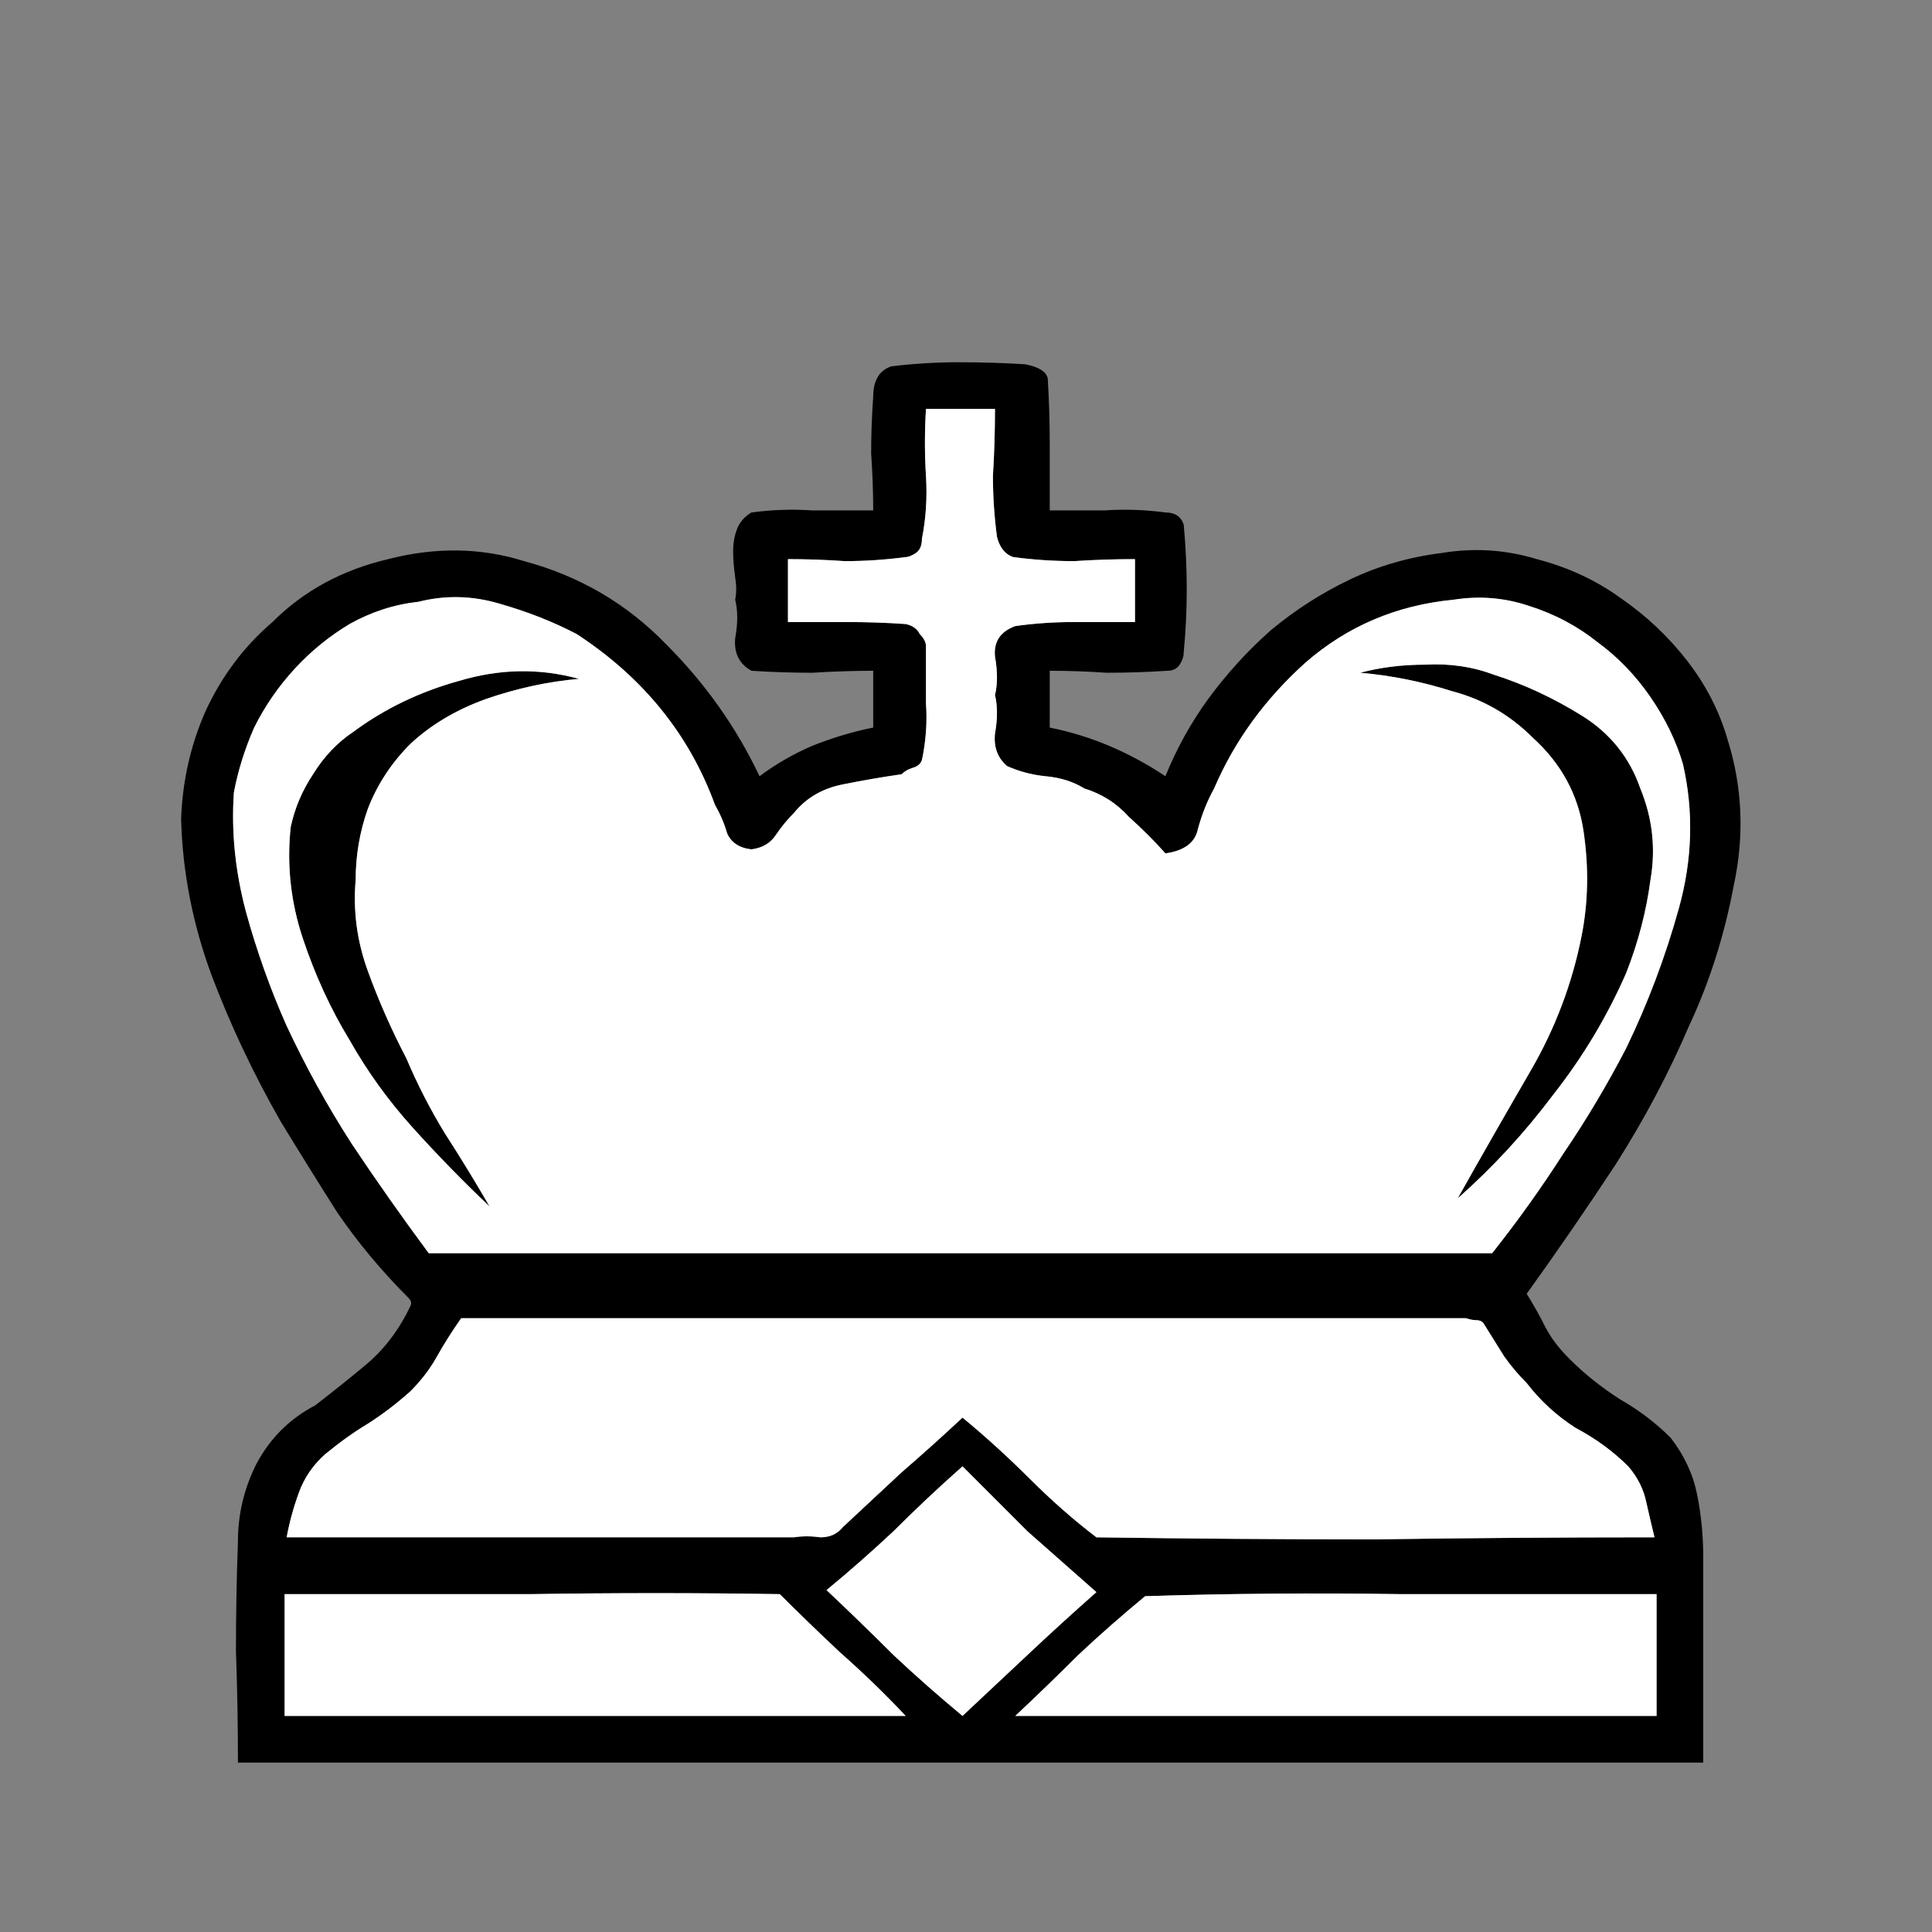
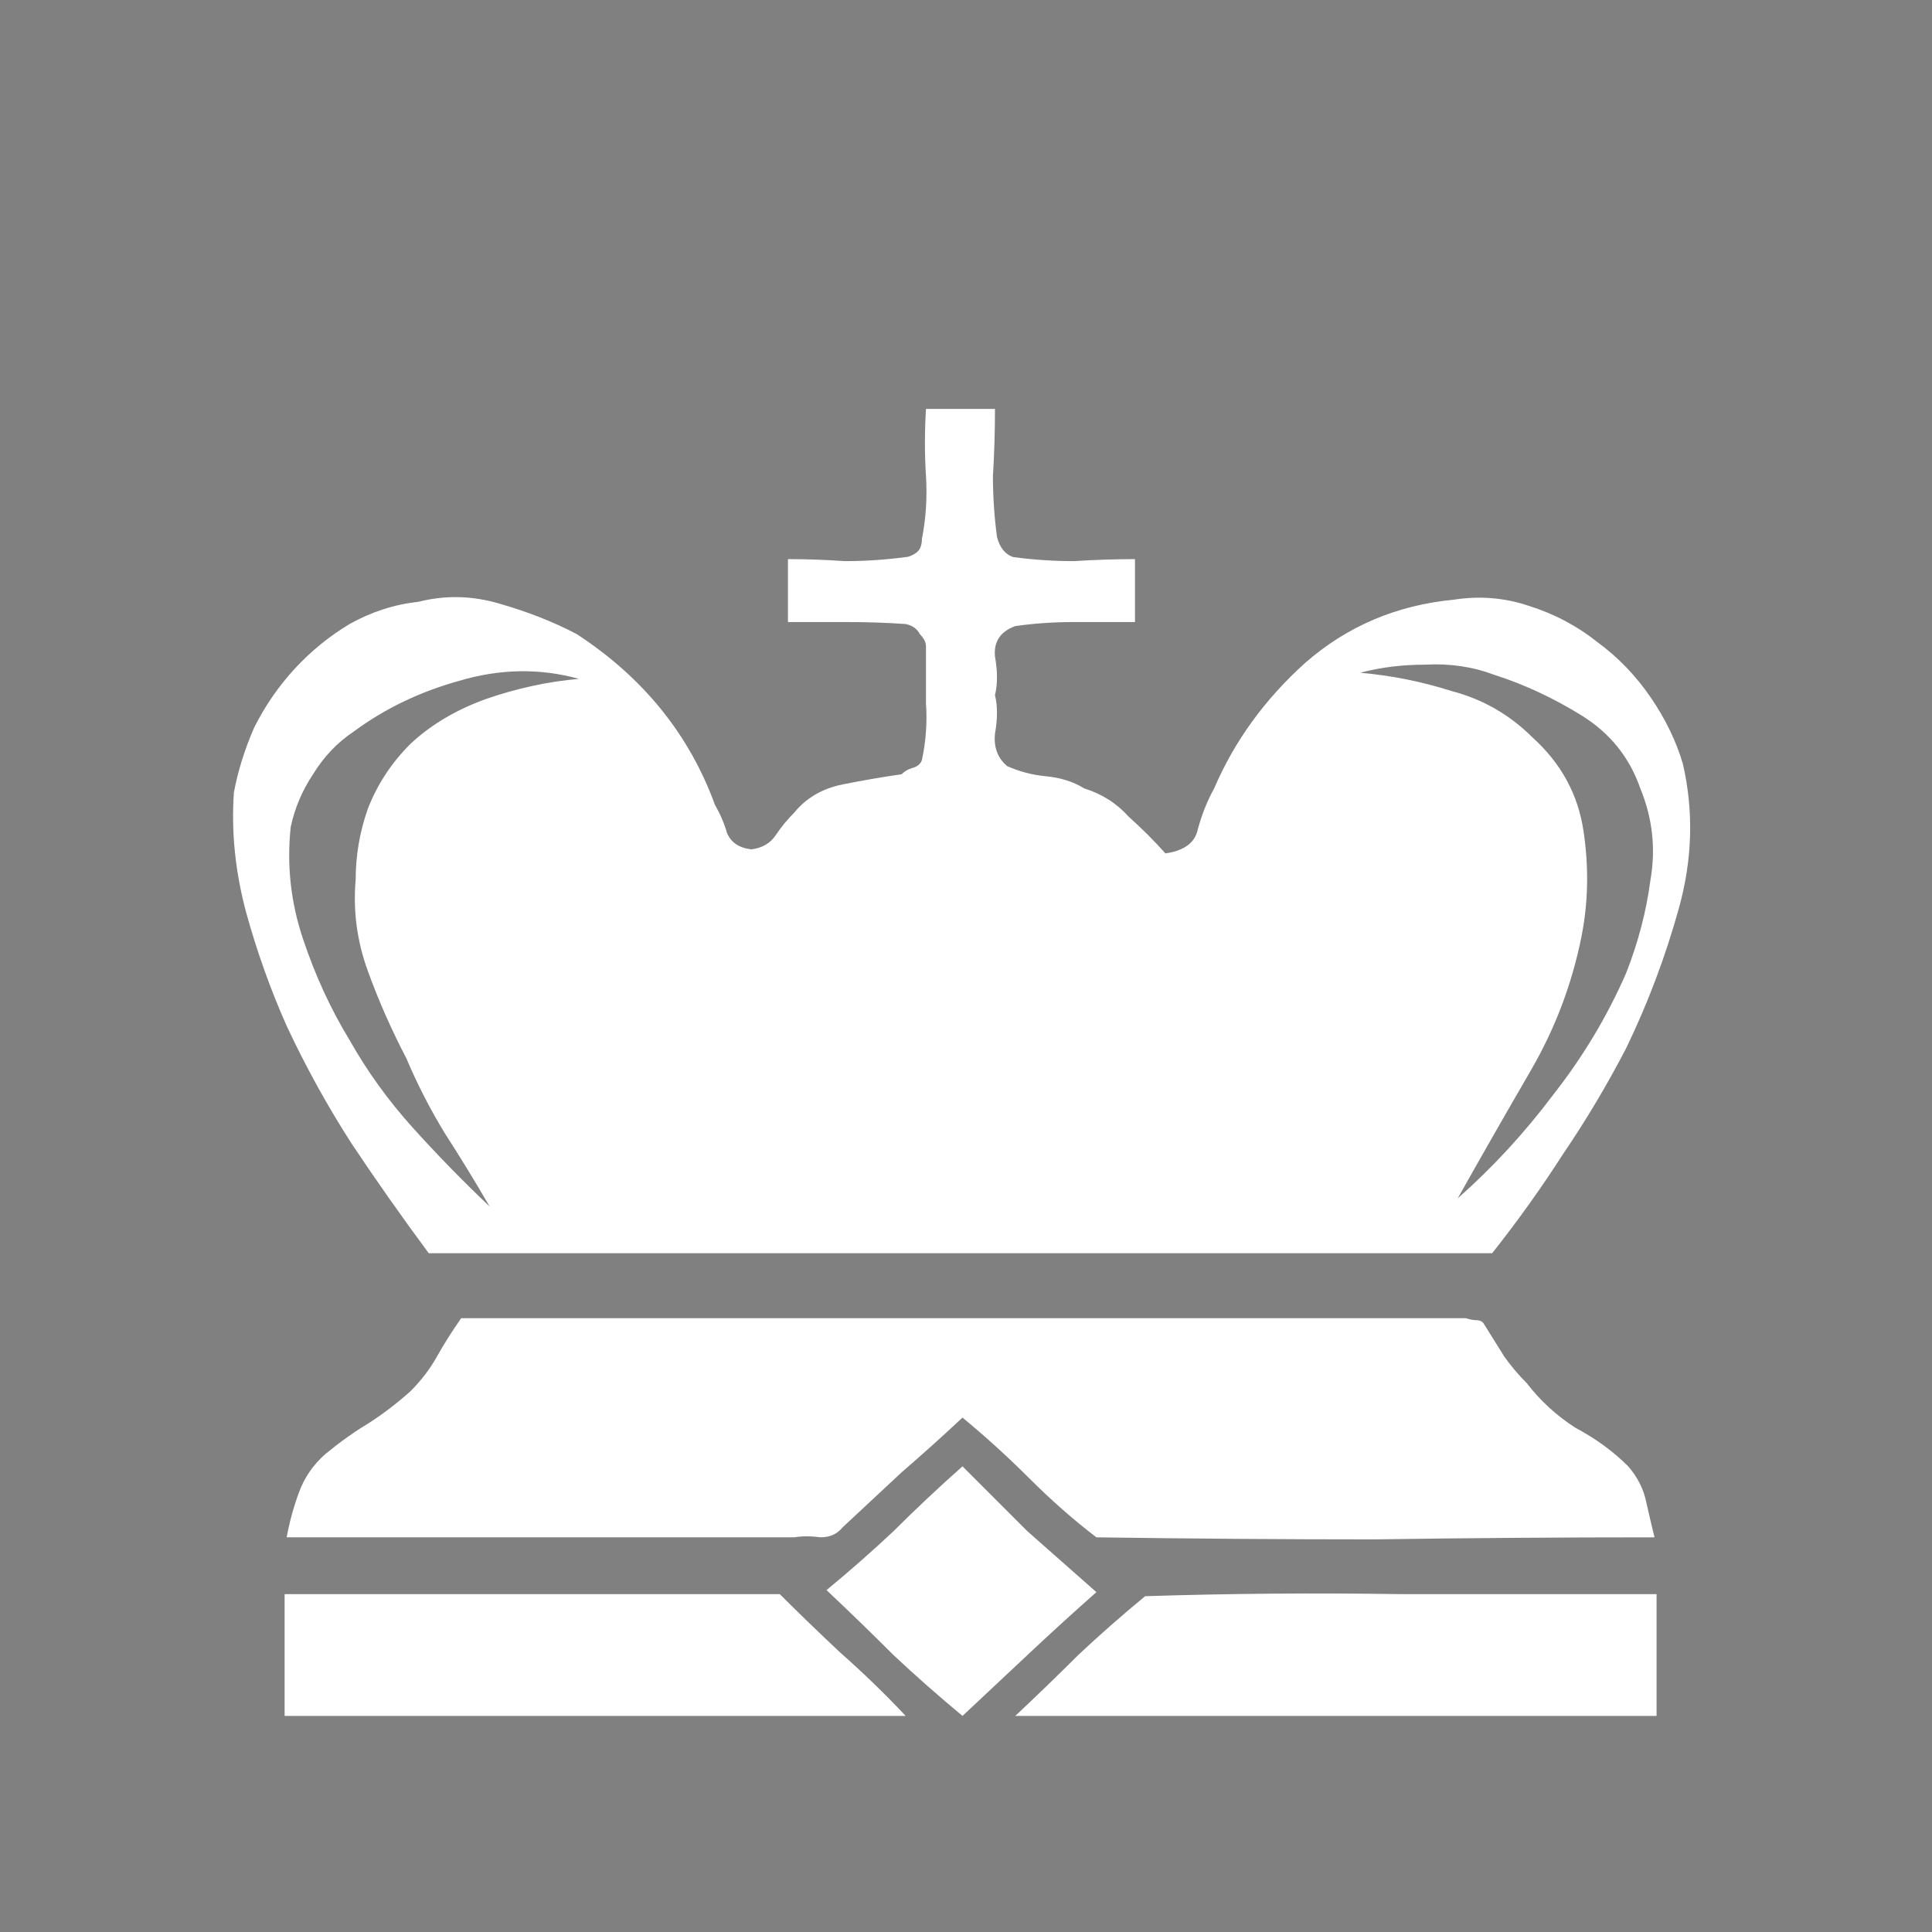
<svg xmlns="http://www.w3.org/2000/svg" width="32" height="32" viewBox="0 0 32 32" fill="none">
  <rect x="0" y="0" width="32" height="32" fill="#808080" stroke="none" />
-   <path d="M28.211 29.194H3.941C3.941 28.567 3.93 27.951 3.908 27.346C3.908 26.74 3.919 26.135 3.941 25.53C3.941 25.082 4.042 24.656 4.244 24.253C4.468 23.827 4.793 23.502 5.219 23.278C5.51 23.054 5.79 22.83 6.059 22.606C6.328 22.382 6.552 22.102 6.731 21.765C6.754 21.721 6.776 21.676 6.798 21.631C6.821 21.586 6.81 21.541 6.765 21.497C6.317 21.048 5.925 20.578 5.588 20.085C5.275 19.592 4.961 19.087 4.647 18.572C4.199 17.788 3.818 16.981 3.504 16.152C3.19 15.3 3.022 14.437 3 13.563C3.022 12.936 3.157 12.342 3.403 11.782C3.672 11.199 4.042 10.706 4.513 10.303C5.028 9.787 5.667 9.44 6.429 9.261C7.213 9.059 7.964 9.07 8.681 9.294C9.6 9.541 10.384 10 11.034 10.672C11.684 11.322 12.199 12.051 12.58 12.857C12.849 12.656 13.14 12.488 13.454 12.353C13.79 12.219 14.127 12.118 14.463 12.051V11.11C14.149 11.11 13.813 11.121 13.454 11.143C13.118 11.143 12.782 11.132 12.446 11.11C12.244 10.997 12.155 10.818 12.177 10.572C12.222 10.325 12.222 10.112 12.177 9.933C12.199 9.821 12.199 9.698 12.177 9.563C12.155 9.406 12.143 9.261 12.143 9.126C12.143 8.992 12.166 8.868 12.21 8.756C12.255 8.644 12.334 8.555 12.446 8.488C12.782 8.443 13.118 8.431 13.454 8.454C13.813 8.454 14.149 8.454 14.463 8.454C14.463 8.14 14.451 7.826 14.429 7.513C14.429 7.199 14.44 6.885 14.463 6.571C14.463 6.303 14.563 6.134 14.765 6.067C15.146 6.022 15.516 6 15.874 6C16.256 6 16.625 6.011 16.984 6.034C17.208 6.078 17.331 6.157 17.354 6.269C17.376 6.627 17.387 6.997 17.387 7.378C17.387 7.737 17.387 8.095 17.387 8.454C17.678 8.454 17.981 8.454 18.295 8.454C18.631 8.431 18.967 8.443 19.303 8.488C19.46 8.488 19.561 8.555 19.606 8.689C19.673 9.406 19.673 10.112 19.606 10.807C19.606 10.874 19.583 10.941 19.539 11.009C19.494 11.076 19.427 11.11 19.337 11.11C19.001 11.132 18.665 11.143 18.328 11.143C18.015 11.121 17.701 11.11 17.387 11.11V12.051C18.059 12.185 18.698 12.454 19.303 12.857C19.483 12.409 19.718 11.983 20.009 11.58C20.323 11.154 20.67 10.773 21.051 10.437C21.455 10.101 21.892 9.821 22.362 9.597C22.833 9.373 23.337 9.227 23.875 9.16C24.413 9.07 24.939 9.104 25.455 9.261C25.97 9.395 26.43 9.608 26.833 9.899C27.259 10.191 27.629 10.538 27.942 10.941C28.256 11.345 28.48 11.782 28.615 12.252C28.861 13.037 28.895 13.844 28.715 14.673C28.559 15.502 28.312 16.275 27.976 16.992C27.64 17.776 27.236 18.538 26.766 19.278C26.295 19.995 25.802 20.712 25.287 21.429C25.399 21.609 25.5 21.788 25.589 21.967C25.679 22.146 25.813 22.326 25.993 22.505C26.239 22.752 26.519 22.976 26.833 23.177C27.147 23.357 27.427 23.569 27.673 23.816C27.898 24.107 28.043 24.421 28.11 24.757C28.178 25.093 28.211 25.441 28.211 25.799V29.194ZM4.748 16.992C5.062 17.664 5.42 18.314 5.824 18.942C6.227 19.547 6.653 20.152 7.101 20.757H24.715C25.141 20.219 25.533 19.67 25.892 19.11C26.273 18.55 26.62 17.967 26.934 17.362C27.292 16.622 27.584 15.849 27.808 15.042C28.032 14.236 28.054 13.44 27.875 12.656C27.763 12.275 27.584 11.905 27.337 11.546C27.091 11.188 26.799 10.885 26.463 10.639C26.127 10.37 25.746 10.168 25.32 10.034C24.917 9.899 24.502 9.866 24.077 9.933C23.135 10.023 22.317 10.37 21.623 10.975C20.95 11.58 20.446 12.275 20.11 13.059C19.998 13.261 19.908 13.485 19.841 13.731C19.796 13.956 19.617 14.09 19.303 14.135C19.124 13.933 18.922 13.731 18.698 13.53C18.497 13.306 18.25 13.149 17.959 13.059C17.779 12.947 17.567 12.88 17.32 12.857C17.096 12.835 16.883 12.779 16.681 12.689C16.524 12.555 16.457 12.376 16.48 12.152C16.524 11.905 16.524 11.692 16.48 11.513C16.524 11.334 16.524 11.121 16.48 10.874C16.457 10.628 16.569 10.46 16.816 10.37C17.13 10.325 17.454 10.303 17.791 10.303C18.127 10.303 18.463 10.303 18.799 10.303V9.261C18.463 9.261 18.127 9.272 17.791 9.294C17.454 9.294 17.118 9.272 16.782 9.227C16.648 9.182 16.558 9.07 16.513 8.891C16.468 8.555 16.446 8.219 16.446 7.882C16.468 7.524 16.48 7.154 16.48 6.773H15.337C15.314 7.154 15.314 7.524 15.337 7.882C15.359 8.241 15.337 8.588 15.27 8.925C15.27 9.037 15.236 9.115 15.169 9.16C15.101 9.205 15.045 9.227 15.001 9.227C14.664 9.272 14.328 9.294 13.992 9.294C13.678 9.272 13.365 9.261 13.051 9.261V10.303C13.387 10.303 13.712 10.303 14.026 10.303C14.362 10.303 14.687 10.314 15.001 10.336C15.113 10.359 15.191 10.415 15.236 10.504C15.303 10.572 15.337 10.639 15.337 10.706C15.337 11.02 15.337 11.334 15.337 11.647C15.359 11.961 15.337 12.275 15.27 12.588C15.247 12.656 15.191 12.701 15.101 12.723C15.034 12.745 14.978 12.779 14.933 12.824C14.62 12.869 14.295 12.925 13.959 12.992C13.622 13.059 13.353 13.216 13.152 13.463C13.04 13.575 12.939 13.698 12.849 13.832C12.759 13.967 12.625 14.045 12.446 14.068C12.244 14.045 12.11 13.956 12.042 13.799C11.998 13.642 11.93 13.485 11.841 13.328C11.415 12.163 10.653 11.222 9.555 10.504C9.174 10.303 8.748 10.135 8.278 10C7.829 9.866 7.381 9.855 6.933 9.967C6.53 10.011 6.149 10.135 5.79 10.336C5.454 10.538 5.151 10.784 4.882 11.076C4.614 11.367 4.389 11.692 4.21 12.051C4.053 12.409 3.941 12.768 3.874 13.126C3.829 13.776 3.896 14.437 4.076 15.11C4.255 15.759 4.479 16.387 4.748 16.992V16.992ZM5.387 24.085C5.185 24.264 5.039 24.477 4.95 24.724C4.86 24.97 4.793 25.217 4.748 25.463H13.152C13.286 25.441 13.432 25.441 13.589 25.463C13.746 25.463 13.869 25.407 13.959 25.295C14.295 24.981 14.62 24.679 14.933 24.387C15.27 24.096 15.606 23.794 15.942 23.48C16.323 23.794 16.692 24.13 17.051 24.488C17.41 24.847 17.779 25.172 18.16 25.463C19.707 25.485 21.242 25.497 22.766 25.497C24.312 25.474 25.858 25.463 27.404 25.463C27.36 25.284 27.315 25.093 27.27 24.892C27.225 24.668 27.124 24.466 26.968 24.287C26.721 24.04 26.43 23.827 26.093 23.648C25.78 23.446 25.511 23.2 25.287 22.908C25.152 22.774 25.029 22.628 24.917 22.471C24.805 22.292 24.693 22.113 24.581 21.933C24.558 21.889 24.514 21.866 24.446 21.866C24.401 21.866 24.346 21.855 24.278 21.833H7.639C7.482 22.057 7.348 22.27 7.235 22.471C7.123 22.673 6.978 22.863 6.798 23.043C6.574 23.244 6.339 23.424 6.093 23.581C5.868 23.715 5.633 23.883 5.387 24.085V24.085ZM15.001 28.421C14.664 28.063 14.306 27.715 13.925 27.379C13.566 27.043 13.23 26.718 12.916 26.404C11.549 26.382 10.171 26.382 8.782 26.404C7.415 26.404 6.059 26.404 4.714 26.404V28.421H15.001ZM15.942 28.421C16.3 28.085 16.659 27.749 17.017 27.413C17.398 27.054 17.779 26.707 18.16 26.371C17.779 26.035 17.398 25.698 17.017 25.362C16.659 25.004 16.3 24.645 15.942 24.287C15.538 24.645 15.157 25.004 14.799 25.362C14.44 25.698 14.07 26.023 13.69 26.337C14.07 26.696 14.44 27.054 14.799 27.413C15.157 27.749 15.538 28.085 15.942 28.421ZM27.438 26.404C26.026 26.404 24.614 26.404 23.203 26.404C21.791 26.382 20.379 26.393 18.967 26.438C18.586 26.752 18.216 27.077 17.858 27.413C17.522 27.749 17.174 28.085 16.816 28.421H27.438V26.404ZM25.388 12.219C25.007 11.838 24.558 11.58 24.043 11.446C23.55 11.289 23.046 11.188 22.53 11.143C22.866 11.053 23.225 11.009 23.606 11.009C24.009 10.986 24.39 11.042 24.749 11.177C25.242 11.334 25.724 11.558 26.194 11.849C26.665 12.14 26.99 12.544 27.169 13.059C27.371 13.552 27.427 14.056 27.337 14.572C27.27 15.087 27.136 15.603 26.934 16.118C26.62 16.835 26.217 17.508 25.724 18.135C25.253 18.762 24.727 19.334 24.144 19.849C24.547 19.132 24.951 18.426 25.354 17.732C25.757 17.037 26.038 16.297 26.194 15.513C26.306 14.953 26.318 14.37 26.228 13.765C26.138 13.16 25.858 12.645 25.388 12.219V12.219ZM8.109 19.984C7.661 19.558 7.235 19.121 6.832 18.673C6.429 18.225 6.081 17.743 5.79 17.227C5.476 16.712 5.219 16.152 5.017 15.547C4.815 14.942 4.748 14.325 4.815 13.698C4.882 13.384 5.006 13.093 5.185 12.824C5.364 12.533 5.588 12.297 5.857 12.118C6.373 11.737 6.955 11.457 7.605 11.278C8.278 11.076 8.939 11.065 9.589 11.244C9.073 11.289 8.558 11.401 8.042 11.58C7.549 11.759 7.135 12.006 6.798 12.32C6.485 12.633 6.249 12.992 6.093 13.395C5.958 13.776 5.891 14.168 5.891 14.572C5.846 15.087 5.913 15.591 6.093 16.084C6.272 16.578 6.485 17.059 6.731 17.53C6.911 17.956 7.123 18.37 7.37 18.774C7.616 19.155 7.863 19.558 8.109 19.984V19.984Z" fill="black" />
-   <path d="M4.748 16.992C5.062 17.664 5.42 18.314 5.824 18.942C6.227 19.547 6.653 20.152 7.101 20.757H24.715C25.141 20.219 25.533 19.67 25.892 19.11C26.273 18.55 26.62 17.967 26.934 17.362C27.292 16.622 27.584 15.849 27.808 15.042C28.032 14.236 28.054 13.44 27.875 12.656C27.763 12.275 27.584 11.905 27.337 11.546C27.091 11.188 26.799 10.885 26.463 10.639C26.127 10.37 25.746 10.168 25.32 10.034C24.917 9.899 24.502 9.866 24.077 9.933C23.135 10.023 22.317 10.37 21.623 10.975C20.95 11.58 20.446 12.275 20.11 13.059C19.998 13.261 19.908 13.485 19.841 13.731C19.796 13.956 19.617 14.09 19.303 14.135C19.124 13.933 18.922 13.731 18.698 13.53C18.497 13.306 18.25 13.149 17.959 13.059C17.779 12.947 17.567 12.88 17.32 12.857C17.096 12.835 16.883 12.779 16.681 12.689C16.524 12.555 16.457 12.376 16.48 12.152C16.524 11.905 16.524 11.692 16.48 11.513C16.524 11.334 16.524 11.121 16.48 10.874C16.457 10.628 16.569 10.46 16.816 10.37C17.13 10.325 17.454 10.303 17.791 10.303C18.127 10.303 18.463 10.303 18.799 10.303V9.261C18.463 9.261 18.127 9.272 17.791 9.294C17.454 9.294 17.118 9.272 16.782 9.227C16.648 9.182 16.558 9.07 16.513 8.891C16.468 8.555 16.446 8.219 16.446 7.882C16.468 7.524 16.48 7.154 16.48 6.773H15.337C15.314 7.154 15.314 7.524 15.337 7.882C15.359 8.241 15.337 8.588 15.27 8.924C15.27 9.037 15.236 9.115 15.169 9.16C15.101 9.205 15.045 9.227 15.001 9.227C14.664 9.272 14.328 9.294 13.992 9.294C13.678 9.272 13.365 9.261 13.051 9.261V10.303C13.387 10.303 13.712 10.303 14.026 10.303C14.362 10.303 14.687 10.314 15.001 10.336C15.113 10.359 15.191 10.415 15.236 10.504C15.303 10.572 15.337 10.639 15.337 10.706C15.337 11.02 15.337 11.334 15.337 11.647C15.359 11.961 15.337 12.275 15.27 12.588C15.247 12.656 15.191 12.701 15.101 12.723C15.034 12.745 14.978 12.779 14.933 12.824C14.62 12.869 14.295 12.925 13.959 12.992C13.622 13.059 13.353 13.216 13.152 13.463C13.04 13.575 12.939 13.698 12.849 13.832C12.76 13.967 12.625 14.045 12.446 14.068C12.244 14.045 12.11 13.956 12.042 13.799C11.998 13.642 11.93 13.485 11.841 13.328C11.415 12.163 10.653 11.222 9.555 10.504C9.174 10.303 8.748 10.135 8.278 10C7.829 9.866 7.381 9.854 6.933 9.967C6.53 10.011 6.149 10.135 5.79 10.336C5.454 10.538 5.151 10.784 4.882 11.076C4.614 11.367 4.389 11.692 4.21 12.051C4.053 12.409 3.941 12.768 3.874 13.126C3.829 13.776 3.896 14.437 4.076 15.11C4.255 15.759 4.479 16.387 4.748 16.992ZM5.387 24.085C5.185 24.264 5.039 24.477 4.95 24.724C4.86 24.97 4.793 25.216 4.748 25.463H13.152C13.286 25.441 13.432 25.441 13.589 25.463C13.746 25.463 13.869 25.407 13.959 25.295C14.295 24.981 14.62 24.679 14.933 24.387C15.27 24.096 15.606 23.794 15.942 23.48C16.323 23.794 16.692 24.13 17.051 24.488C17.41 24.847 17.779 25.172 18.16 25.463C19.707 25.485 21.242 25.497 22.766 25.497C24.312 25.474 25.858 25.463 27.404 25.463C27.36 25.284 27.315 25.093 27.27 24.892C27.225 24.668 27.124 24.466 26.968 24.287C26.721 24.04 26.43 23.827 26.093 23.648C25.78 23.446 25.511 23.2 25.287 22.908C25.152 22.774 25.029 22.628 24.917 22.471C24.805 22.292 24.693 22.113 24.581 21.933C24.558 21.889 24.514 21.866 24.446 21.866C24.402 21.866 24.346 21.855 24.278 21.833H7.639C7.482 22.057 7.348 22.27 7.236 22.471C7.123 22.673 6.978 22.863 6.799 23.043C6.574 23.244 6.339 23.424 6.093 23.581C5.869 23.715 5.633 23.883 5.387 24.085ZM15.001 28.421C14.664 28.063 14.306 27.715 13.925 27.379C13.566 27.043 13.23 26.718 12.916 26.404C11.549 26.382 10.171 26.382 8.782 26.404C7.415 26.404 6.059 26.404 4.714 26.404V28.421H15.001ZM15.942 28.421C16.3 28.085 16.659 27.749 17.017 27.413C17.398 27.054 17.779 26.707 18.16 26.371C17.779 26.035 17.398 25.698 17.017 25.362C16.659 25.004 16.3 24.645 15.942 24.287C15.538 24.645 15.157 25.004 14.799 25.362C14.44 25.698 14.071 26.023 13.69 26.337C14.071 26.696 14.44 27.054 14.799 27.413C15.157 27.749 15.538 28.085 15.942 28.421ZM27.438 26.404C26.026 26.404 24.614 26.404 23.203 26.404C21.791 26.382 20.379 26.393 18.967 26.438C18.586 26.752 18.216 27.077 17.858 27.413C17.522 27.749 17.174 28.085 16.816 28.421H27.438V26.404ZM25.388 12.219C25.007 11.838 24.558 11.58 24.043 11.446C23.55 11.289 23.046 11.188 22.53 11.143C22.866 11.053 23.225 11.009 23.606 11.009C24.009 10.986 24.39 11.042 24.749 11.177C25.242 11.334 25.724 11.558 26.194 11.849C26.665 12.14 26.99 12.544 27.169 13.059C27.371 13.552 27.427 14.056 27.337 14.572C27.27 15.087 27.136 15.603 26.934 16.118C26.62 16.835 26.217 17.508 25.724 18.135C25.253 18.762 24.727 19.334 24.144 19.849C24.547 19.132 24.951 18.426 25.354 17.732C25.757 17.037 26.038 16.297 26.194 15.513C26.306 14.953 26.318 14.37 26.228 13.765C26.138 13.16 25.858 12.645 25.388 12.219ZM8.11 19.984C7.661 19.558 7.236 19.121 6.832 18.673C6.429 18.225 6.081 17.743 5.79 17.227C5.476 16.712 5.219 16.152 5.017 15.547C4.815 14.942 4.748 14.325 4.815 13.698C4.882 13.384 5.006 13.093 5.185 12.824C5.364 12.533 5.588 12.297 5.857 12.118C6.373 11.737 6.955 11.457 7.605 11.277C8.278 11.076 8.939 11.065 9.589 11.244C9.073 11.289 8.558 11.401 8.042 11.58C7.549 11.759 7.135 12.006 6.799 12.32C6.485 12.633 6.249 12.992 6.093 13.395C5.958 13.776 5.891 14.168 5.891 14.572C5.846 15.087 5.913 15.591 6.093 16.084C6.272 16.578 6.485 17.059 6.731 17.53C6.911 17.956 7.123 18.37 7.37 18.774C7.616 19.155 7.863 19.558 8.11 19.984Z" fill="white" />
+   <path d="M4.748 16.992C5.062 17.664 5.42 18.314 5.824 18.942C6.227 19.547 6.653 20.152 7.101 20.757H24.715C25.141 20.219 25.533 19.67 25.892 19.11C26.273 18.55 26.62 17.967 26.934 17.362C27.292 16.622 27.584 15.849 27.808 15.042C28.032 14.236 28.054 13.44 27.875 12.656C27.763 12.275 27.584 11.905 27.337 11.546C27.091 11.188 26.799 10.885 26.463 10.639C26.127 10.37 25.746 10.168 25.32 10.034C24.917 9.899 24.502 9.866 24.077 9.933C23.135 10.023 22.317 10.37 21.623 10.975C20.95 11.58 20.446 12.275 20.11 13.059C19.998 13.261 19.908 13.485 19.841 13.731C19.796 13.956 19.617 14.09 19.303 14.135C19.124 13.933 18.922 13.731 18.698 13.53C18.497 13.306 18.25 13.149 17.959 13.059C17.779 12.947 17.567 12.88 17.32 12.857C17.096 12.835 16.883 12.779 16.681 12.689C16.524 12.555 16.457 12.376 16.48 12.152C16.524 11.905 16.524 11.692 16.48 11.513C16.524 11.334 16.524 11.121 16.48 10.874C16.457 10.628 16.569 10.46 16.816 10.37C17.13 10.325 17.454 10.303 17.791 10.303C18.127 10.303 18.463 10.303 18.799 10.303V9.261C18.463 9.261 18.127 9.272 17.791 9.294C17.454 9.294 17.118 9.272 16.782 9.227C16.648 9.182 16.558 9.07 16.513 8.891C16.468 8.555 16.446 8.219 16.446 7.882C16.468 7.524 16.48 7.154 16.48 6.773H15.337C15.314 7.154 15.314 7.524 15.337 7.882C15.359 8.241 15.337 8.588 15.27 8.924C15.27 9.037 15.236 9.115 15.169 9.16C15.101 9.205 15.045 9.227 15.001 9.227C14.664 9.272 14.328 9.294 13.992 9.294C13.678 9.272 13.365 9.261 13.051 9.261V10.303C13.387 10.303 13.712 10.303 14.026 10.303C14.362 10.303 14.687 10.314 15.001 10.336C15.113 10.359 15.191 10.415 15.236 10.504C15.303 10.572 15.337 10.639 15.337 10.706C15.337 11.02 15.337 11.334 15.337 11.647C15.359 11.961 15.337 12.275 15.27 12.588C15.247 12.656 15.191 12.701 15.101 12.723C15.034 12.745 14.978 12.779 14.933 12.824C14.62 12.869 14.295 12.925 13.959 12.992C13.622 13.059 13.353 13.216 13.152 13.463C13.04 13.575 12.939 13.698 12.849 13.832C12.76 13.967 12.625 14.045 12.446 14.068C12.244 14.045 12.11 13.956 12.042 13.799C11.998 13.642 11.93 13.485 11.841 13.328C11.415 12.163 10.653 11.222 9.555 10.504C9.174 10.303 8.748 10.135 8.278 10C7.829 9.866 7.381 9.854 6.933 9.967C6.53 10.011 6.149 10.135 5.79 10.336C5.454 10.538 5.151 10.784 4.882 11.076C4.614 11.367 4.389 11.692 4.21 12.051C4.053 12.409 3.941 12.768 3.874 13.126C3.829 13.776 3.896 14.437 4.076 15.11C4.255 15.759 4.479 16.387 4.748 16.992ZM5.387 24.085C5.185 24.264 5.039 24.477 4.95 24.724C4.86 24.97 4.793 25.216 4.748 25.463H13.152C13.286 25.441 13.432 25.441 13.589 25.463C13.746 25.463 13.869 25.407 13.959 25.295C14.295 24.981 14.62 24.679 14.933 24.387C15.27 24.096 15.606 23.794 15.942 23.48C16.323 23.794 16.692 24.13 17.051 24.488C17.41 24.847 17.779 25.172 18.16 25.463C19.707 25.485 21.242 25.497 22.766 25.497C24.312 25.474 25.858 25.463 27.404 25.463C27.36 25.284 27.315 25.093 27.27 24.892C27.225 24.668 27.124 24.466 26.968 24.287C26.721 24.04 26.43 23.827 26.093 23.648C25.78 23.446 25.511 23.2 25.287 22.908C25.152 22.774 25.029 22.628 24.917 22.471C24.805 22.292 24.693 22.113 24.581 21.933C24.558 21.889 24.514 21.866 24.446 21.866C24.402 21.866 24.346 21.855 24.278 21.833H7.639C7.482 22.057 7.348 22.27 7.236 22.471C7.123 22.673 6.978 22.863 6.799 23.043C6.574 23.244 6.339 23.424 6.093 23.581C5.869 23.715 5.633 23.883 5.387 24.085ZM15.001 28.421C14.664 28.063 14.306 27.715 13.925 27.379C13.566 27.043 13.23 26.718 12.916 26.404C7.415 26.404 6.059 26.404 4.714 26.404V28.421H15.001ZM15.942 28.421C16.3 28.085 16.659 27.749 17.017 27.413C17.398 27.054 17.779 26.707 18.16 26.371C17.779 26.035 17.398 25.698 17.017 25.362C16.659 25.004 16.3 24.645 15.942 24.287C15.538 24.645 15.157 25.004 14.799 25.362C14.44 25.698 14.071 26.023 13.69 26.337C14.071 26.696 14.44 27.054 14.799 27.413C15.157 27.749 15.538 28.085 15.942 28.421ZM27.438 26.404C26.026 26.404 24.614 26.404 23.203 26.404C21.791 26.382 20.379 26.393 18.967 26.438C18.586 26.752 18.216 27.077 17.858 27.413C17.522 27.749 17.174 28.085 16.816 28.421H27.438V26.404ZM25.388 12.219C25.007 11.838 24.558 11.58 24.043 11.446C23.55 11.289 23.046 11.188 22.53 11.143C22.866 11.053 23.225 11.009 23.606 11.009C24.009 10.986 24.39 11.042 24.749 11.177C25.242 11.334 25.724 11.558 26.194 11.849C26.665 12.14 26.99 12.544 27.169 13.059C27.371 13.552 27.427 14.056 27.337 14.572C27.27 15.087 27.136 15.603 26.934 16.118C26.62 16.835 26.217 17.508 25.724 18.135C25.253 18.762 24.727 19.334 24.144 19.849C24.547 19.132 24.951 18.426 25.354 17.732C25.757 17.037 26.038 16.297 26.194 15.513C26.306 14.953 26.318 14.37 26.228 13.765C26.138 13.16 25.858 12.645 25.388 12.219ZM8.11 19.984C7.661 19.558 7.236 19.121 6.832 18.673C6.429 18.225 6.081 17.743 5.79 17.227C5.476 16.712 5.219 16.152 5.017 15.547C4.815 14.942 4.748 14.325 4.815 13.698C4.882 13.384 5.006 13.093 5.185 12.824C5.364 12.533 5.588 12.297 5.857 12.118C6.373 11.737 6.955 11.457 7.605 11.277C8.278 11.076 8.939 11.065 9.589 11.244C9.073 11.289 8.558 11.401 8.042 11.58C7.549 11.759 7.135 12.006 6.799 12.32C6.485 12.633 6.249 12.992 6.093 13.395C5.958 13.776 5.891 14.168 5.891 14.572C5.846 15.087 5.913 15.591 6.093 16.084C6.272 16.578 6.485 17.059 6.731 17.53C6.911 17.956 7.123 18.37 7.37 18.774C7.616 19.155 7.863 19.558 8.11 19.984Z" fill="white" />
</svg>